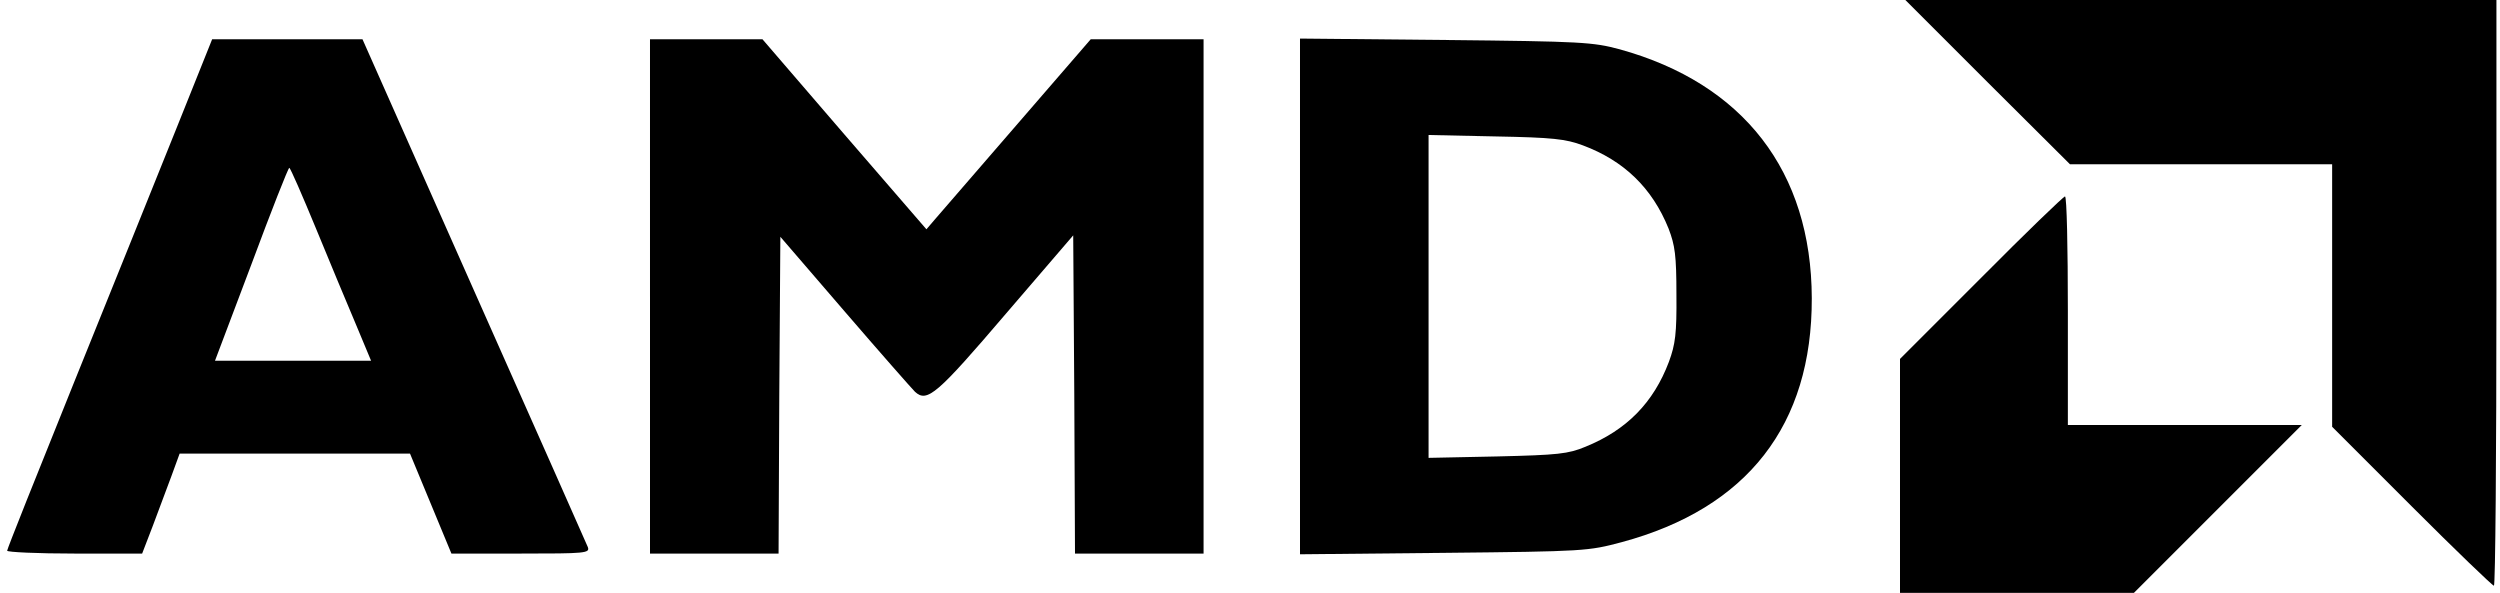
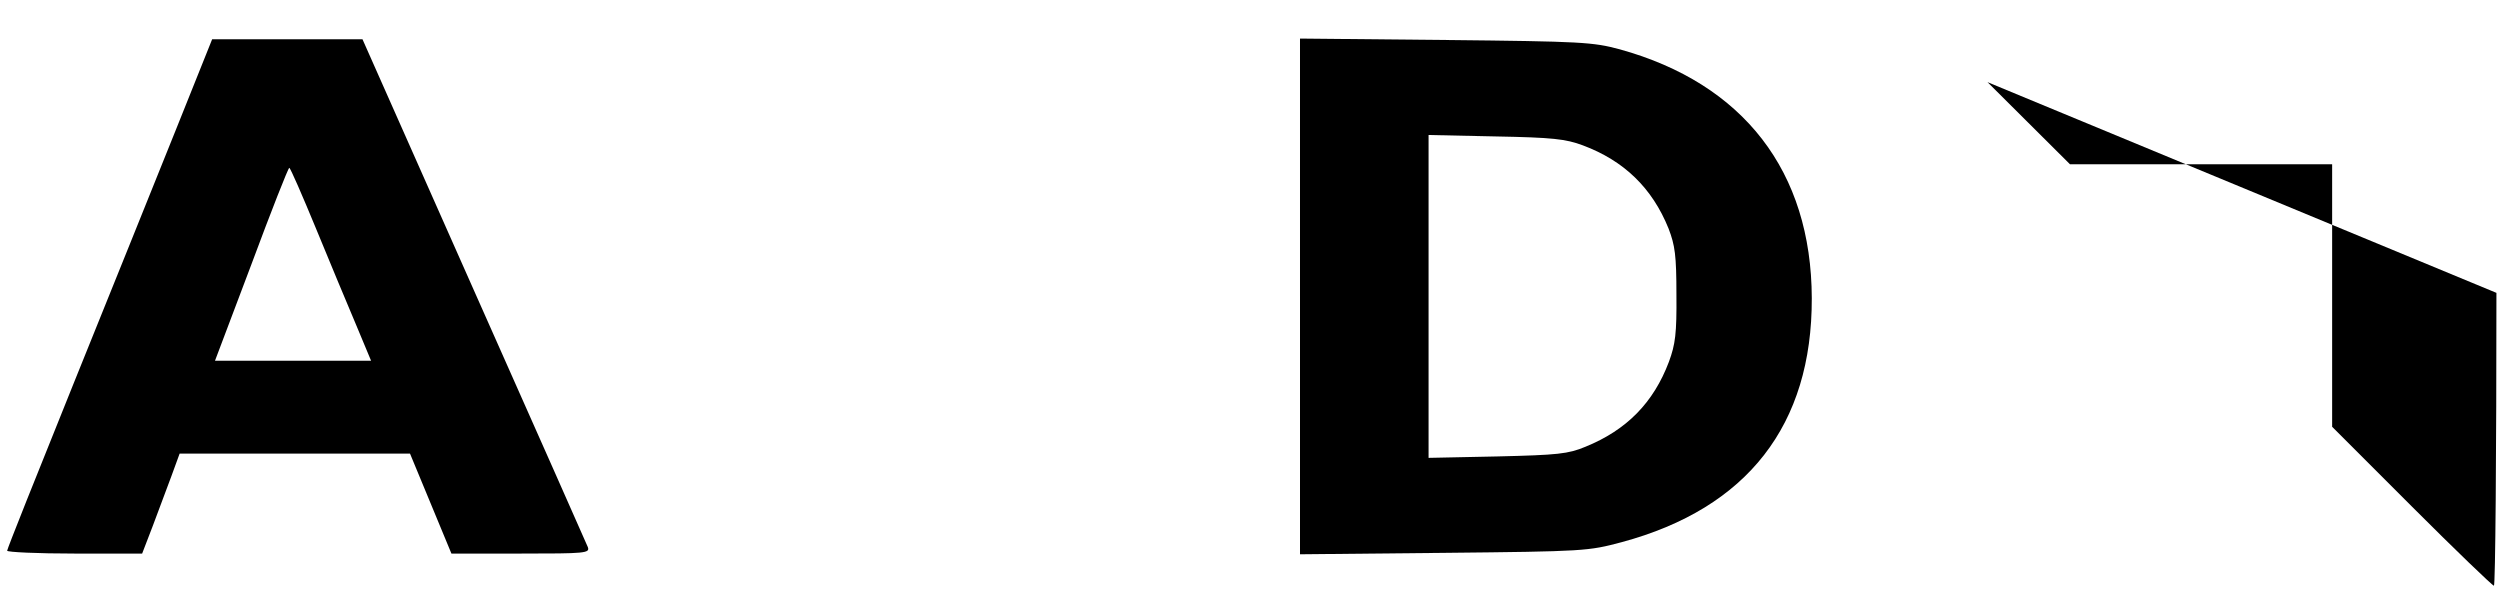
<svg xmlns="http://www.w3.org/2000/svg" version="1.0" width="700pt" height="166pt" viewBox="0 0 700 166" preserveAspectRatio="xMidYMid meet">
  <g transform="translate(0,166) scale(0.1,-0.1)" fill="#000000" stroke="none">
-     <path d="M5565 1430 l231 -230 367 0 367 0 0 -368 0 -367 223 -223 c122 -122 226 -222 230 -222 4 0 7 369 7 820 l0 820 -827 0 -828 0 230 -230z" />
+     <path d="M5565 1430 l231 -230 367 0 367 0 0 -368 0 -367 223 -223 c122 -122 226 -222 230 -222 4 0 7 369 7 820 z" />
    <path d="M493 1298 c-56 -139 -185 -460 -287 -712 -102 -253 -186 -463 -186 -468 0 -4 85 -8 189 -8 l189 0 30 78 c16 42 39 105 52 139 l23 63 322 0 323 0 58 -140 58 -140 194 0 c181 0 194 1 188 18 -4 9 -147 333 -319 719 l-312 703 -210 0 -211 0 -101 -252z m391 -276 c38 -92 88 -213 112 -269 l43 -103 -218 0 -219 0 102 270 c55 148 103 270 106 270 3 0 36 -76 74 -168z" />
-     <path d="M1820 830 l0 -720 180 0 180 0 2 444 3 443 180 -209 c99 -115 188 -216 197 -225 34 -31 61 -8 254 218 l189 220 3 -445 2 -446 180 0 180 0 0 720 0 720 -158 0 -158 0 -205 -237 c-113 -131 -217 -251 -231 -267 l-24 -28 -230 266 -229 266 -157 0 -158 0 0 -720z" />
    <path d="M3640 830 l0 -722 403 4 c395 4 404 5 498 30 352 95 533 328 532 683 -1 355 -191 601 -538 697 -75 20 -105 22 -487 26 l-408 4 0 -722z m792 423 c115 -43 194 -119 240 -233 18 -47 22 -75 22 -185 1 -109 -3 -139 -21 -188 -43 -114 -118 -191 -234 -238 -48 -20 -77 -23 -246 -27 l-193 -4 0 452 0 452 188 -4 c159 -3 196 -7 244 -25z" />
-     <path d="M5547 882 l-227 -227 0 -328 0 -327 328 0 327 0 235 235 235 235 -328 0 -327 0 0 320 c0 176 -3 320 -8 320 -4 0 -110 -102 -235 -228z" />
  </g>
</svg>